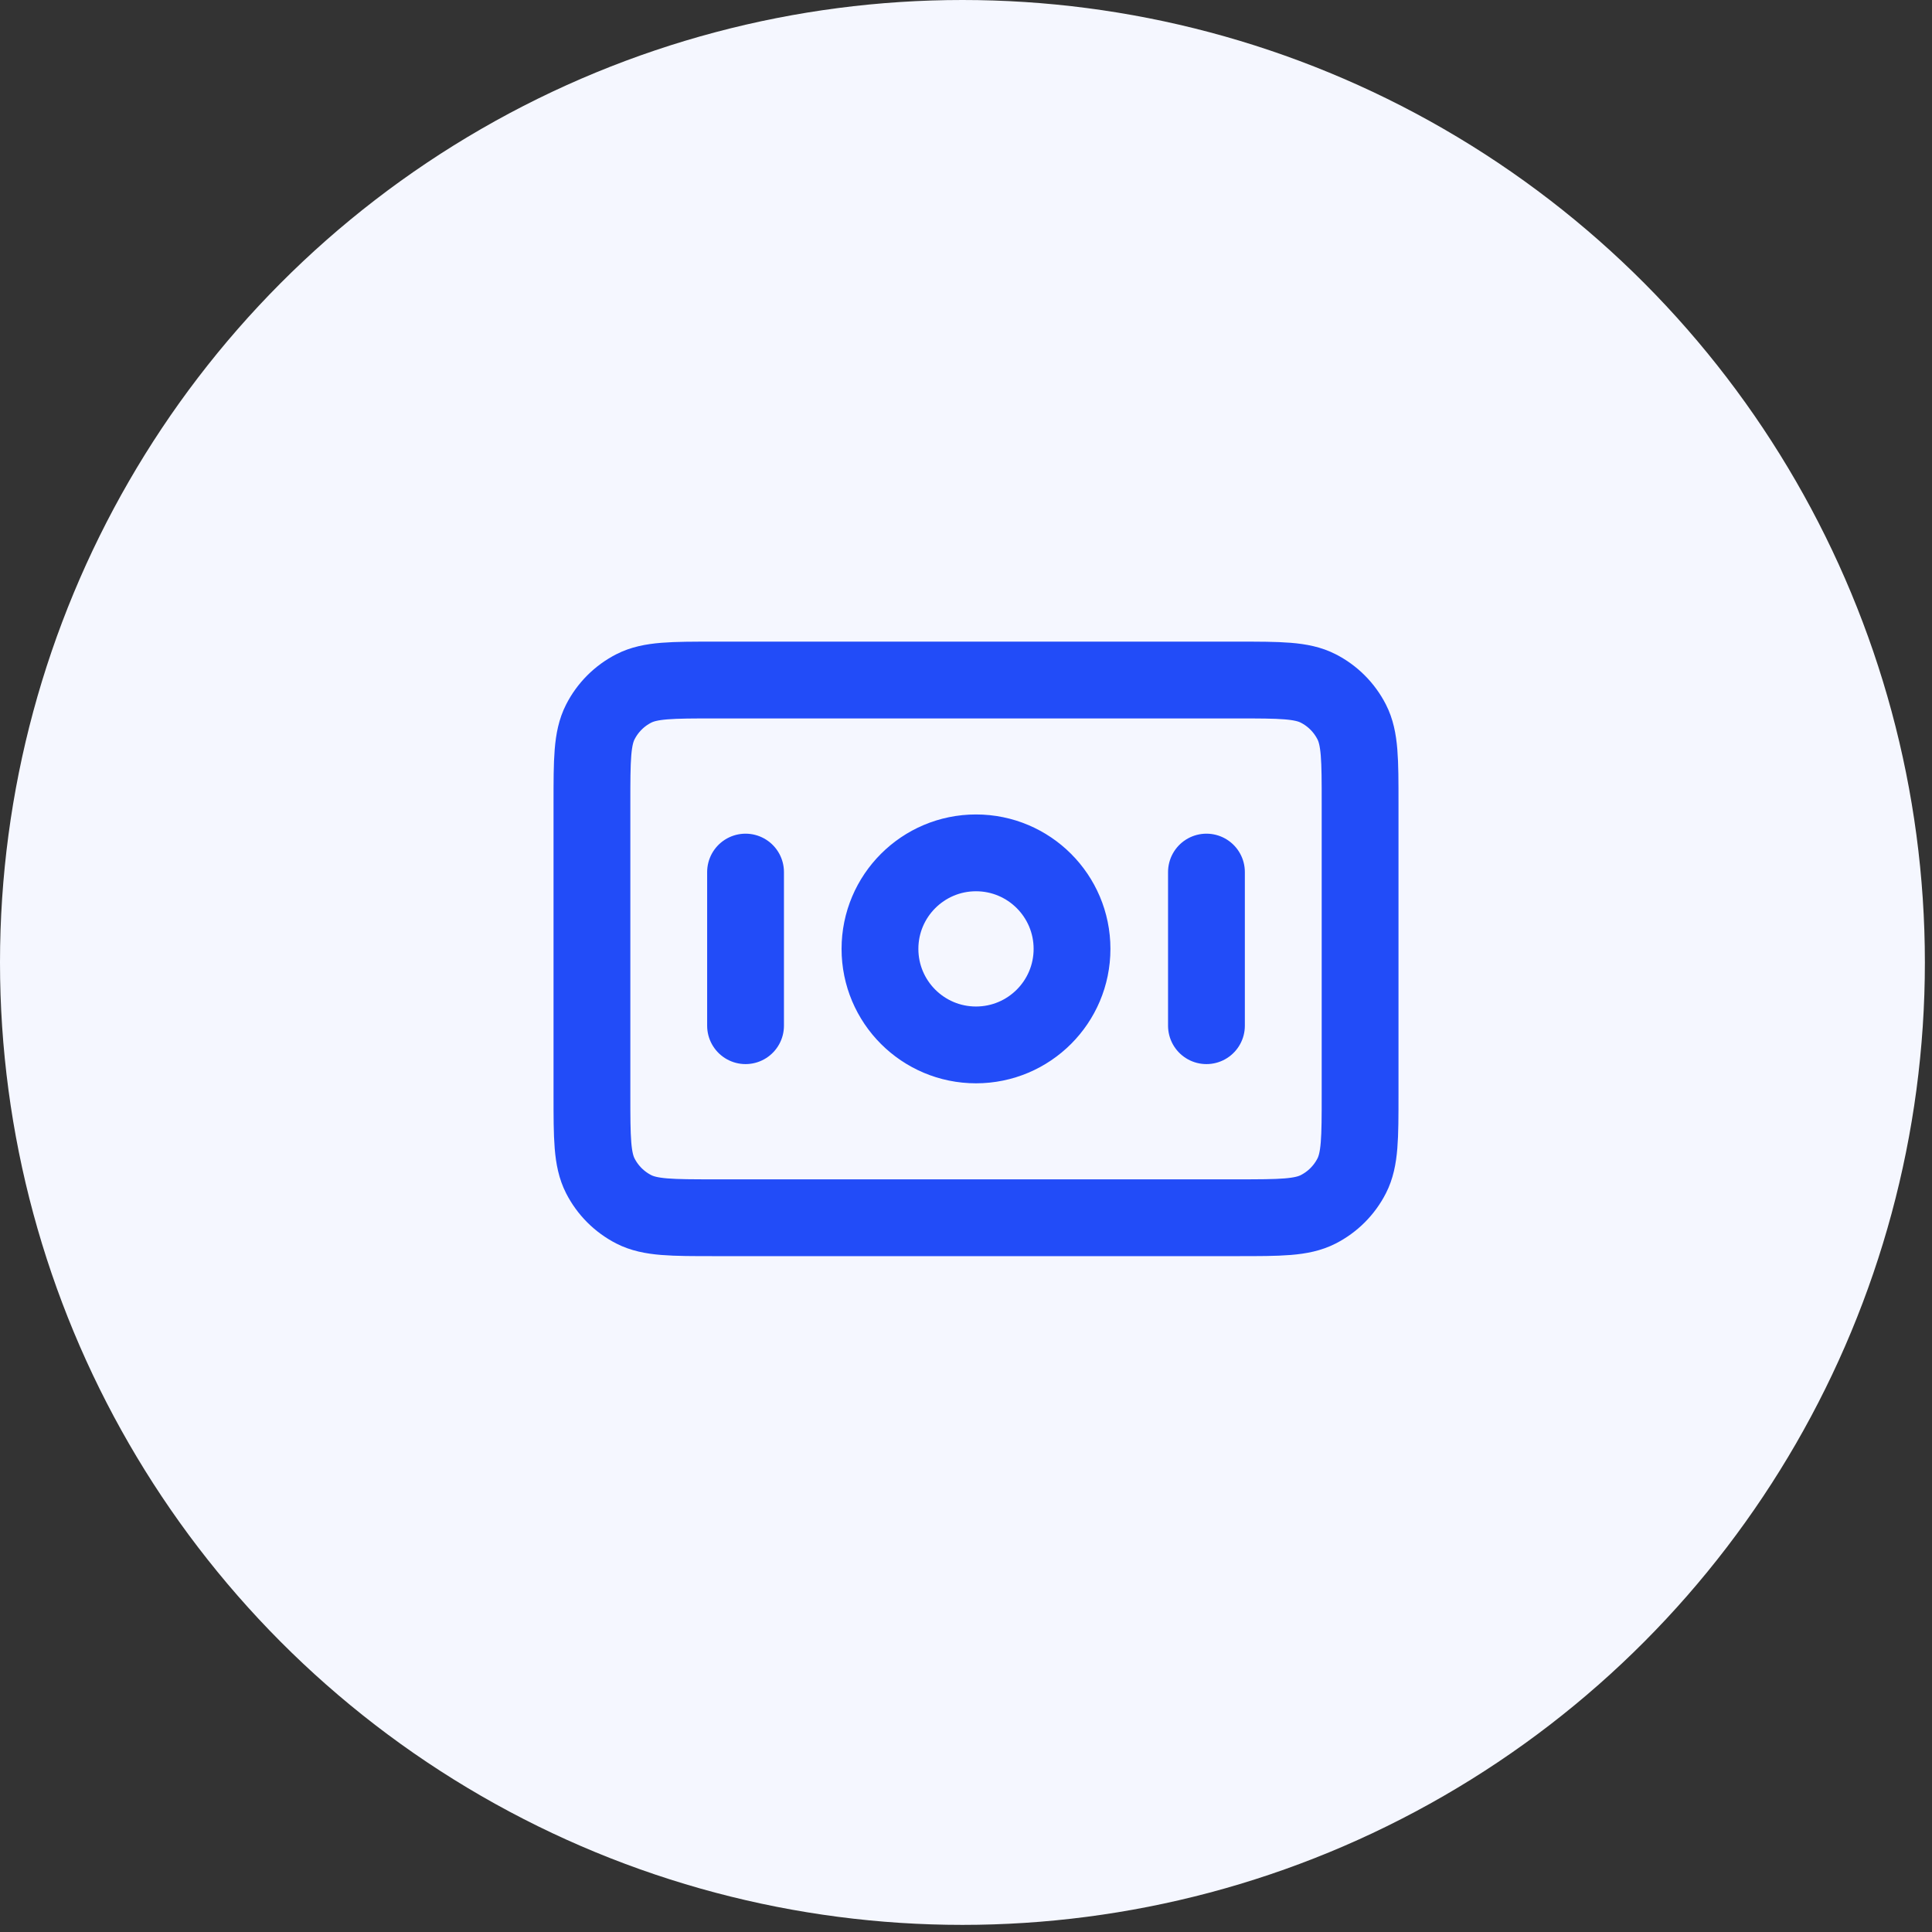
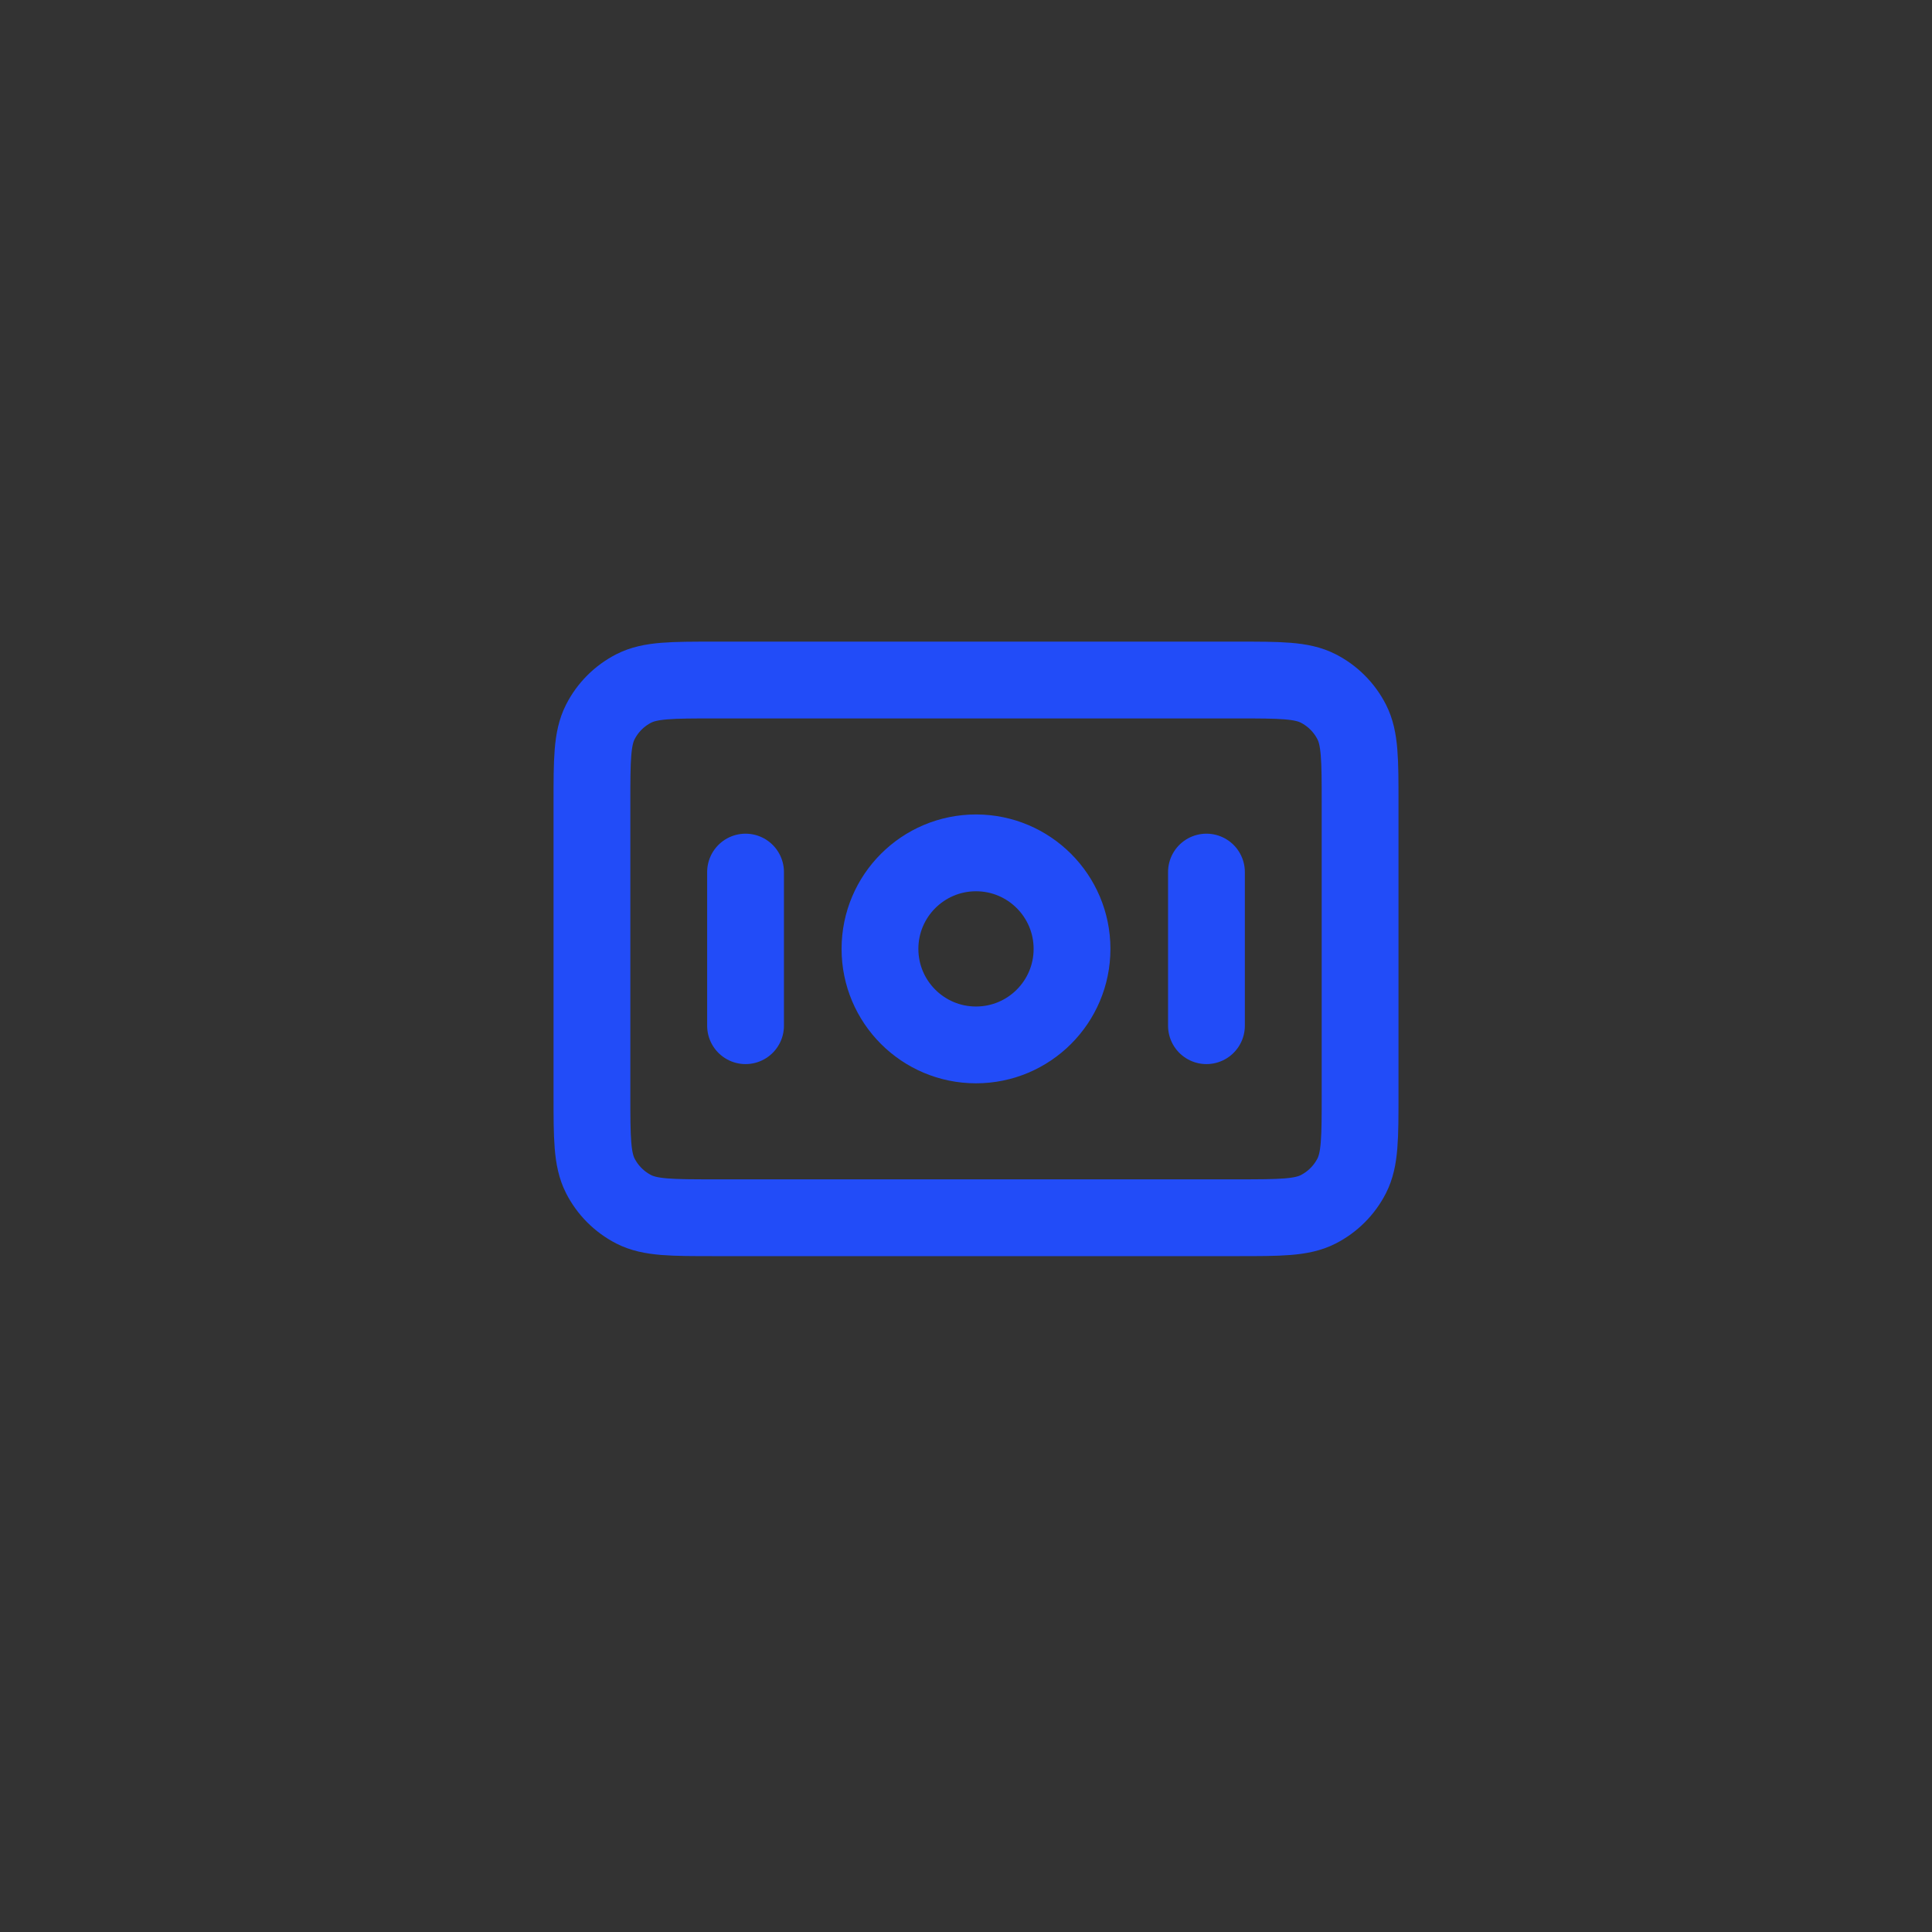
<svg xmlns="http://www.w3.org/2000/svg" width="57" height="57" viewBox="0 0 57 57" fill="none">
  <rect x="0" y="0" width="57" height="57" fill="#333333" stroke="none" />
-   <circle cx="28.395" cy="28.395" r="28.395" fill="#F5F7FF" />
  <path d="M21.996 25.729V30.261M35.594 25.729V30.261M17.464 23.689L17.464 32.301C17.464 33.57 17.464 34.205 17.711 34.69C17.928 35.116 18.275 35.463 18.701 35.68C19.186 35.927 19.821 35.927 21.09 35.927L36.501 35.927C37.77 35.927 38.404 35.927 38.889 35.68C39.316 35.463 39.662 35.116 39.88 34.69C40.127 34.205 40.127 33.57 40.127 32.301V23.689C40.127 22.42 40.127 21.785 39.88 21.301C39.662 20.874 39.316 20.527 38.889 20.31C38.404 20.063 37.77 20.063 36.501 20.063L21.09 20.063C19.821 20.063 19.186 20.063 18.701 20.31C18.275 20.527 17.928 20.874 17.711 21.301C17.464 21.785 17.464 22.42 17.464 23.689ZM31.628 27.995C31.628 29.56 30.36 30.828 28.795 30.828C27.231 30.828 25.962 29.56 25.962 27.995C25.962 26.431 27.231 25.162 28.795 25.162C30.36 25.162 31.628 26.431 31.628 27.995Z" stroke="#224CF8" stroke-width="2.266" stroke-linecap="round" stroke-linejoin="round" />
</svg>